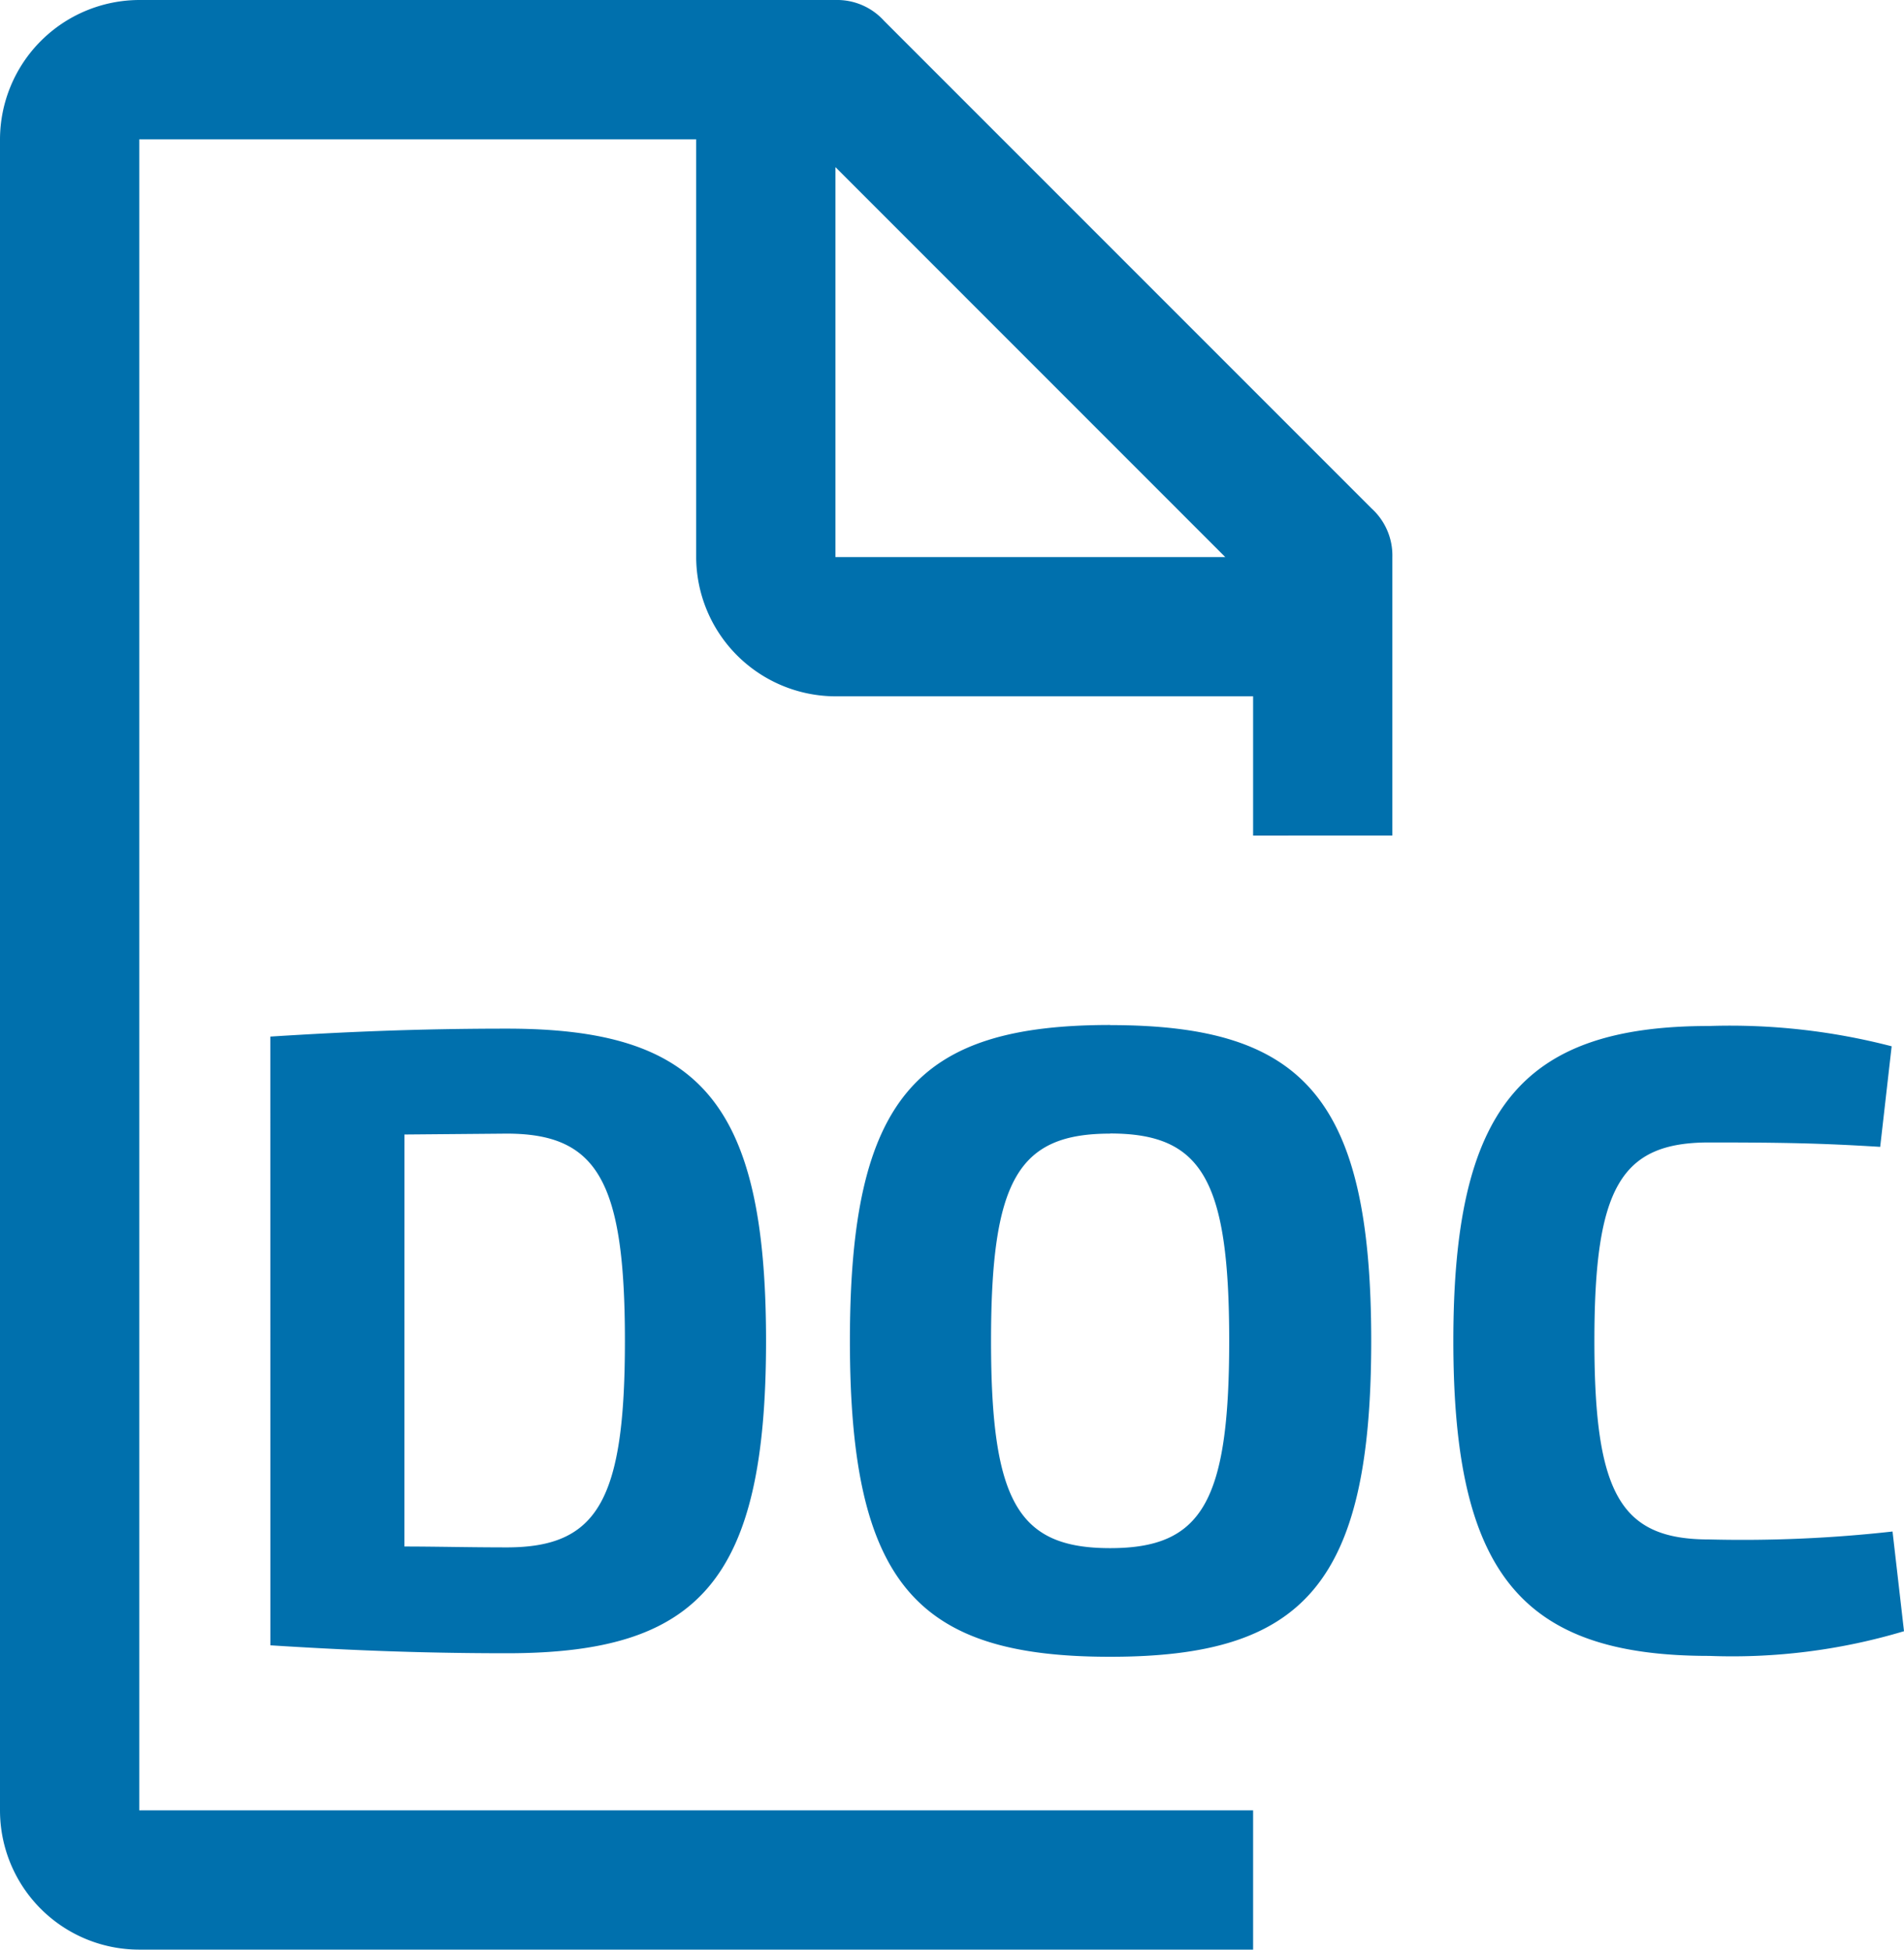
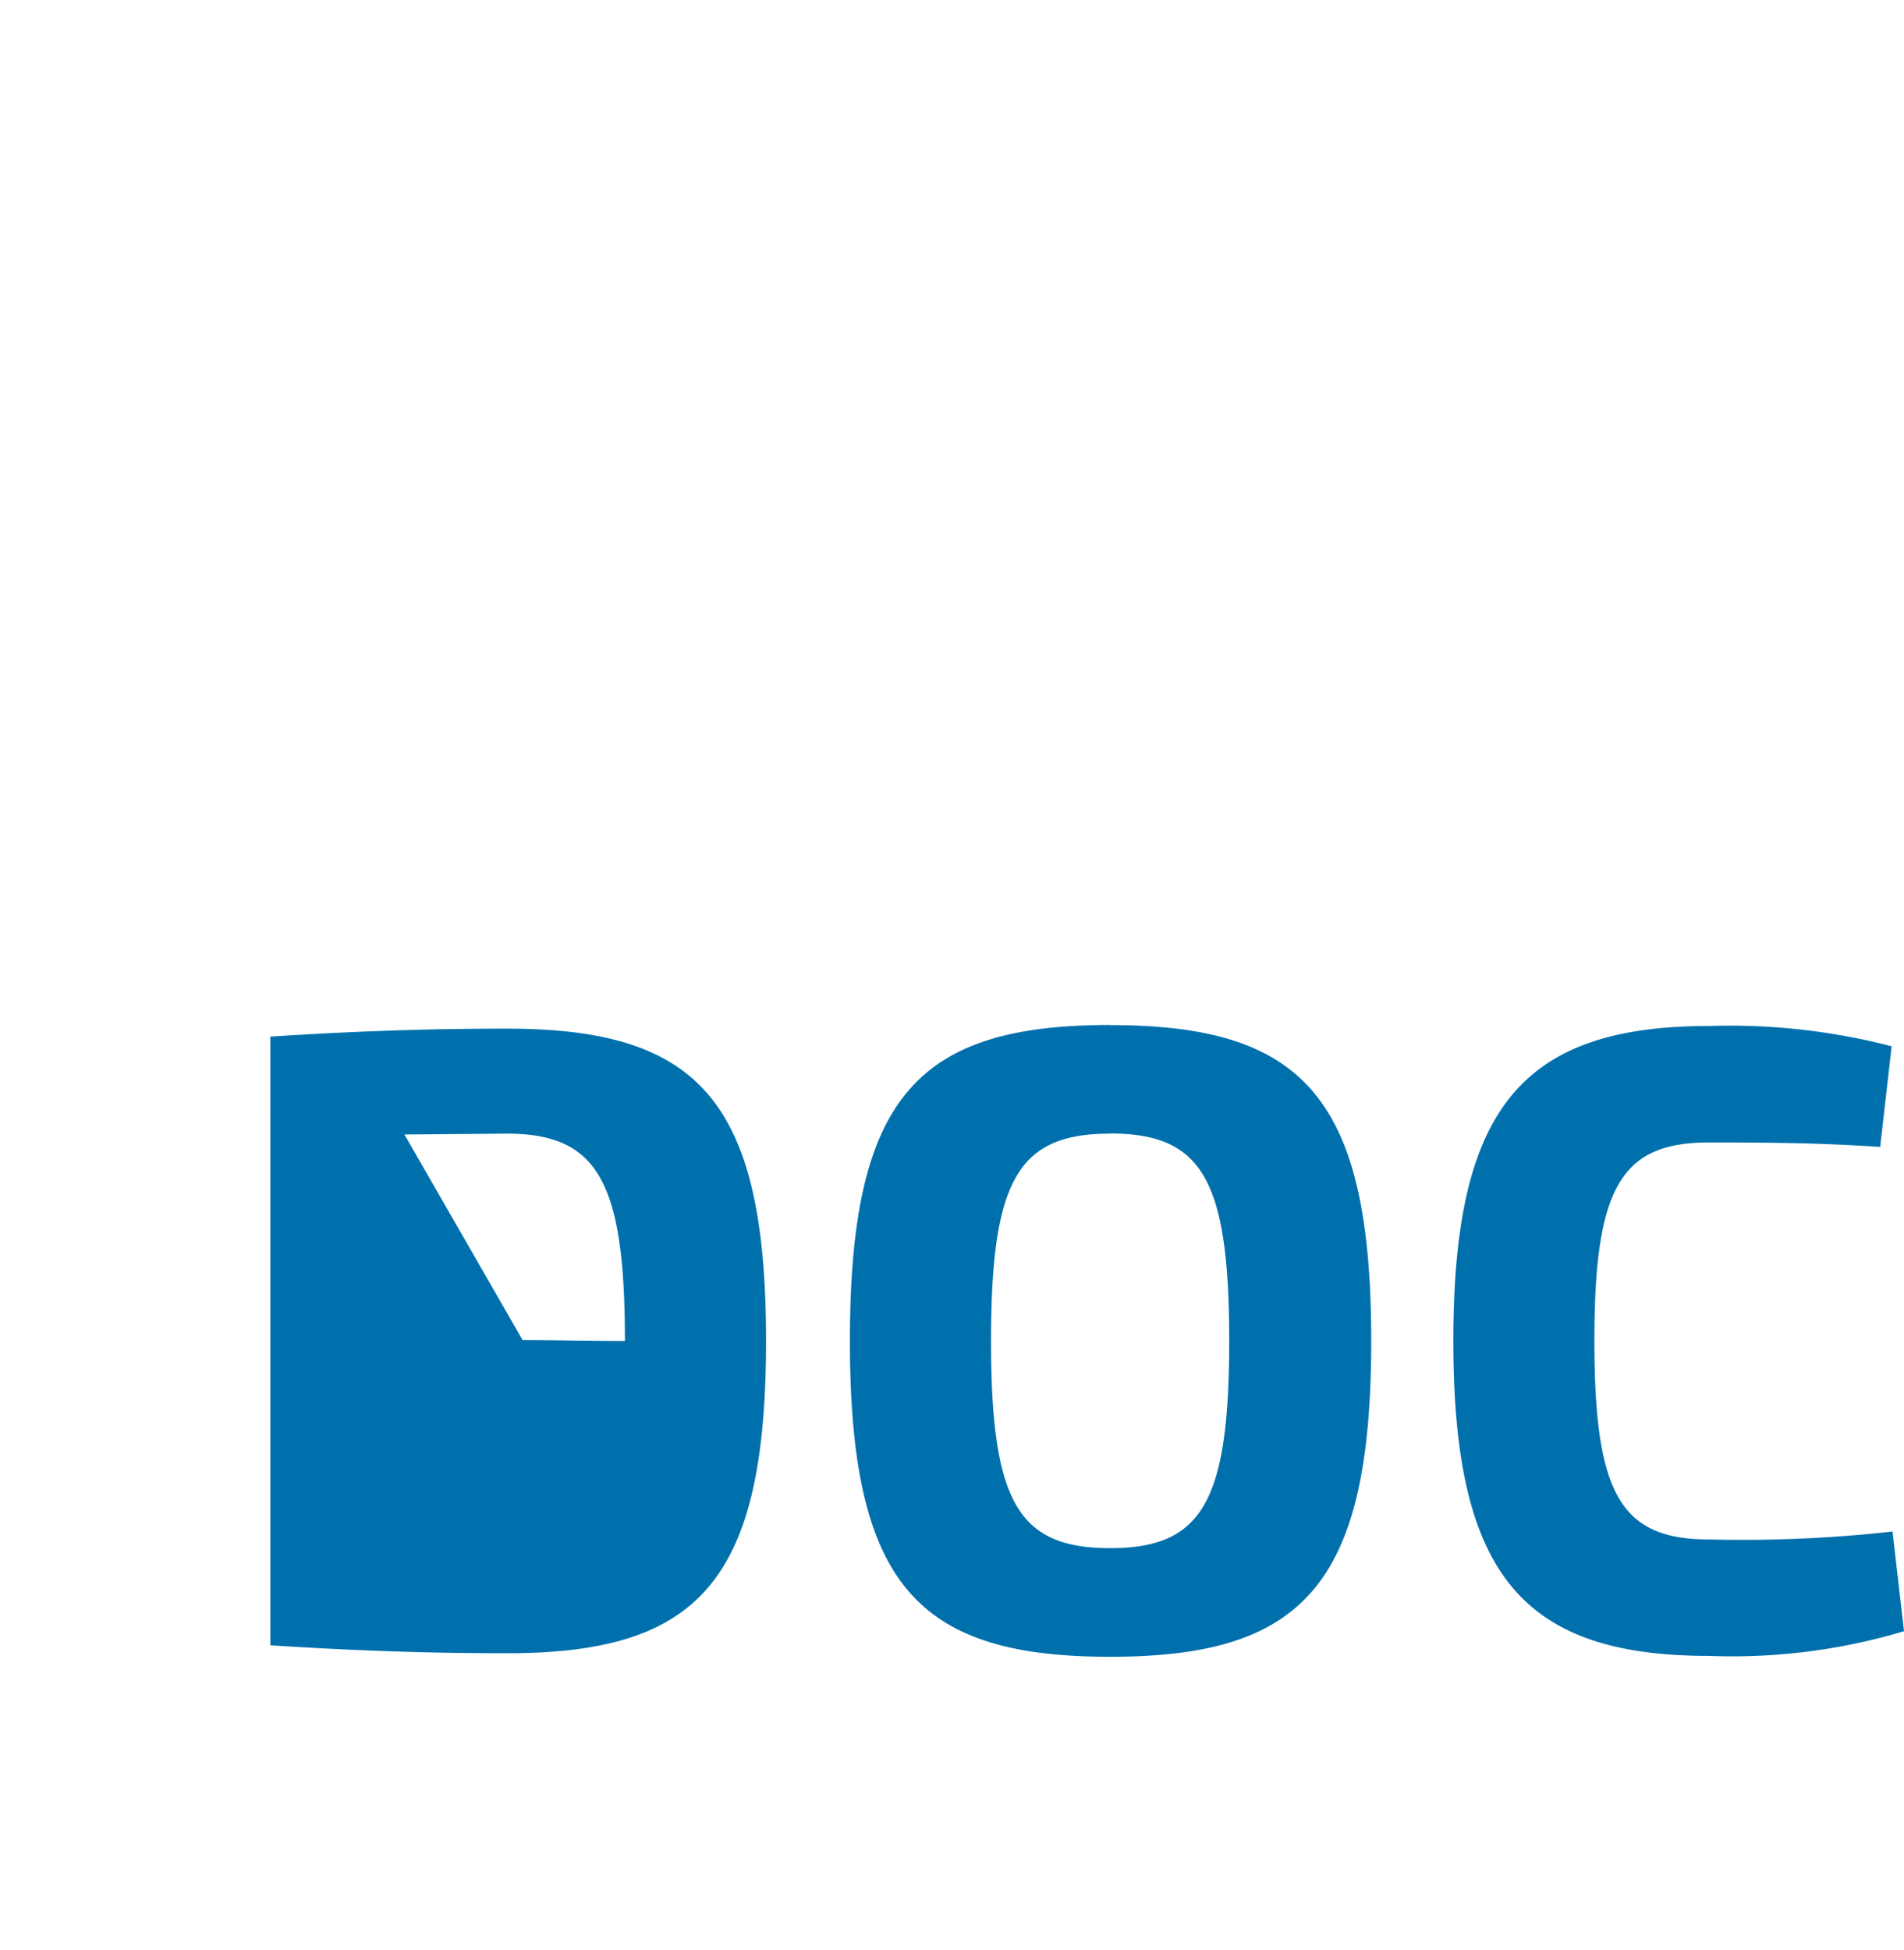
<svg xmlns="http://www.w3.org/2000/svg" width="62.597" height="64.087" viewBox="0 0 62.597 64.087">
  <g id="Group_1140" data-name="Group 1140" transform="translate(-330.141 -109.916)">
-     <path id="Path_3563" data-name="Path 3563" d="M48.026,29.716V20.561a2.083,2.083,0,0,0-.686-1.6L31.318,2.938a2.081,2.081,0,0,0-1.6-.688H6.828A4.592,4.592,0,0,0,2.25,6.828V61.759a4.578,4.578,0,0,0,4.578,4.578h36.62V61.759H6.828V6.828h18.31V20.561a4.592,4.592,0,0,0,4.578,4.578H43.448v4.578Zm-18.31-9.155V7.743L42.532,20.561Z" transform="translate(327.891 107.666)" fill="#0070ad" />
-     <path id="Path_3571" data-name="Path 3571" d="M2.03,0C4.321.145,6.786.261,9.8.261c6.293,0,8.526-2.349,8.526-10.266S16.095-20.271,9.8-20.271c-3.045,0-5.481.116-7.772.261ZM6.438-16.791,9.8-16.82c2.987,0,3.886,1.566,3.886,6.815s-.9,6.786-3.886,6.786c-1.218,0-2.349-.029-3.364-.029Zm23.2-3.6c-6.322,0-8.555,2.349-8.555,10.382S23.316.377,29.638.377s8.584-2.349,8.584-10.382S35.96-20.387,29.638-20.387Zm0,3.567c3.016,0,3.915,1.508,3.915,6.815s-.9,6.815-3.915,6.815S25.723-4.7,25.723-10.005,26.622-16.82,29.638-16.82ZM55.361-3.741a44.4,44.4,0,0,1-6.032.261c-2.9,0-3.77-1.479-3.77-6.525s.87-6.525,3.77-6.525c2.523,0,3.741.029,5.626.145l.377-3.306a21.158,21.158,0,0,0-6-.667c-6.177,0-8.41,2.726-8.41,10.353S43.152.348,49.329.348a19.692,19.692,0,0,0,6.409-.812Z" transform="translate(337 164)" fill="#0070ad" />
+     <path id="Path_3571" data-name="Path 3571" d="M2.03,0C4.321.145,6.786.261,9.8.261c6.293,0,8.526-2.349,8.526-10.266S16.095-20.271,9.8-20.271c-3.045,0-5.481.116-7.772.261ZM6.438-16.791,9.8-16.82c2.987,0,3.886,1.566,3.886,6.815c-1.218,0-2.349-.029-3.364-.029Zm23.2-3.6c-6.322,0-8.555,2.349-8.555,10.382S23.316.377,29.638.377s8.584-2.349,8.584-10.382S35.96-20.387,29.638-20.387Zm0,3.567c3.016,0,3.915,1.508,3.915,6.815s-.9,6.815-3.915,6.815S25.723-4.7,25.723-10.005,26.622-16.82,29.638-16.82ZM55.361-3.741a44.4,44.4,0,0,1-6.032.261c-2.9,0-3.77-1.479-3.77-6.525s.87-6.525,3.77-6.525c2.523,0,3.741.029,5.626.145l.377-3.306a21.158,21.158,0,0,0-6-.667c-6.177,0-8.41,2.726-8.41,10.353S43.152.348,49.329.348a19.692,19.692,0,0,0,6.409-.812Z" transform="translate(337 164)" fill="#0070ad" />
  </g>
</svg>